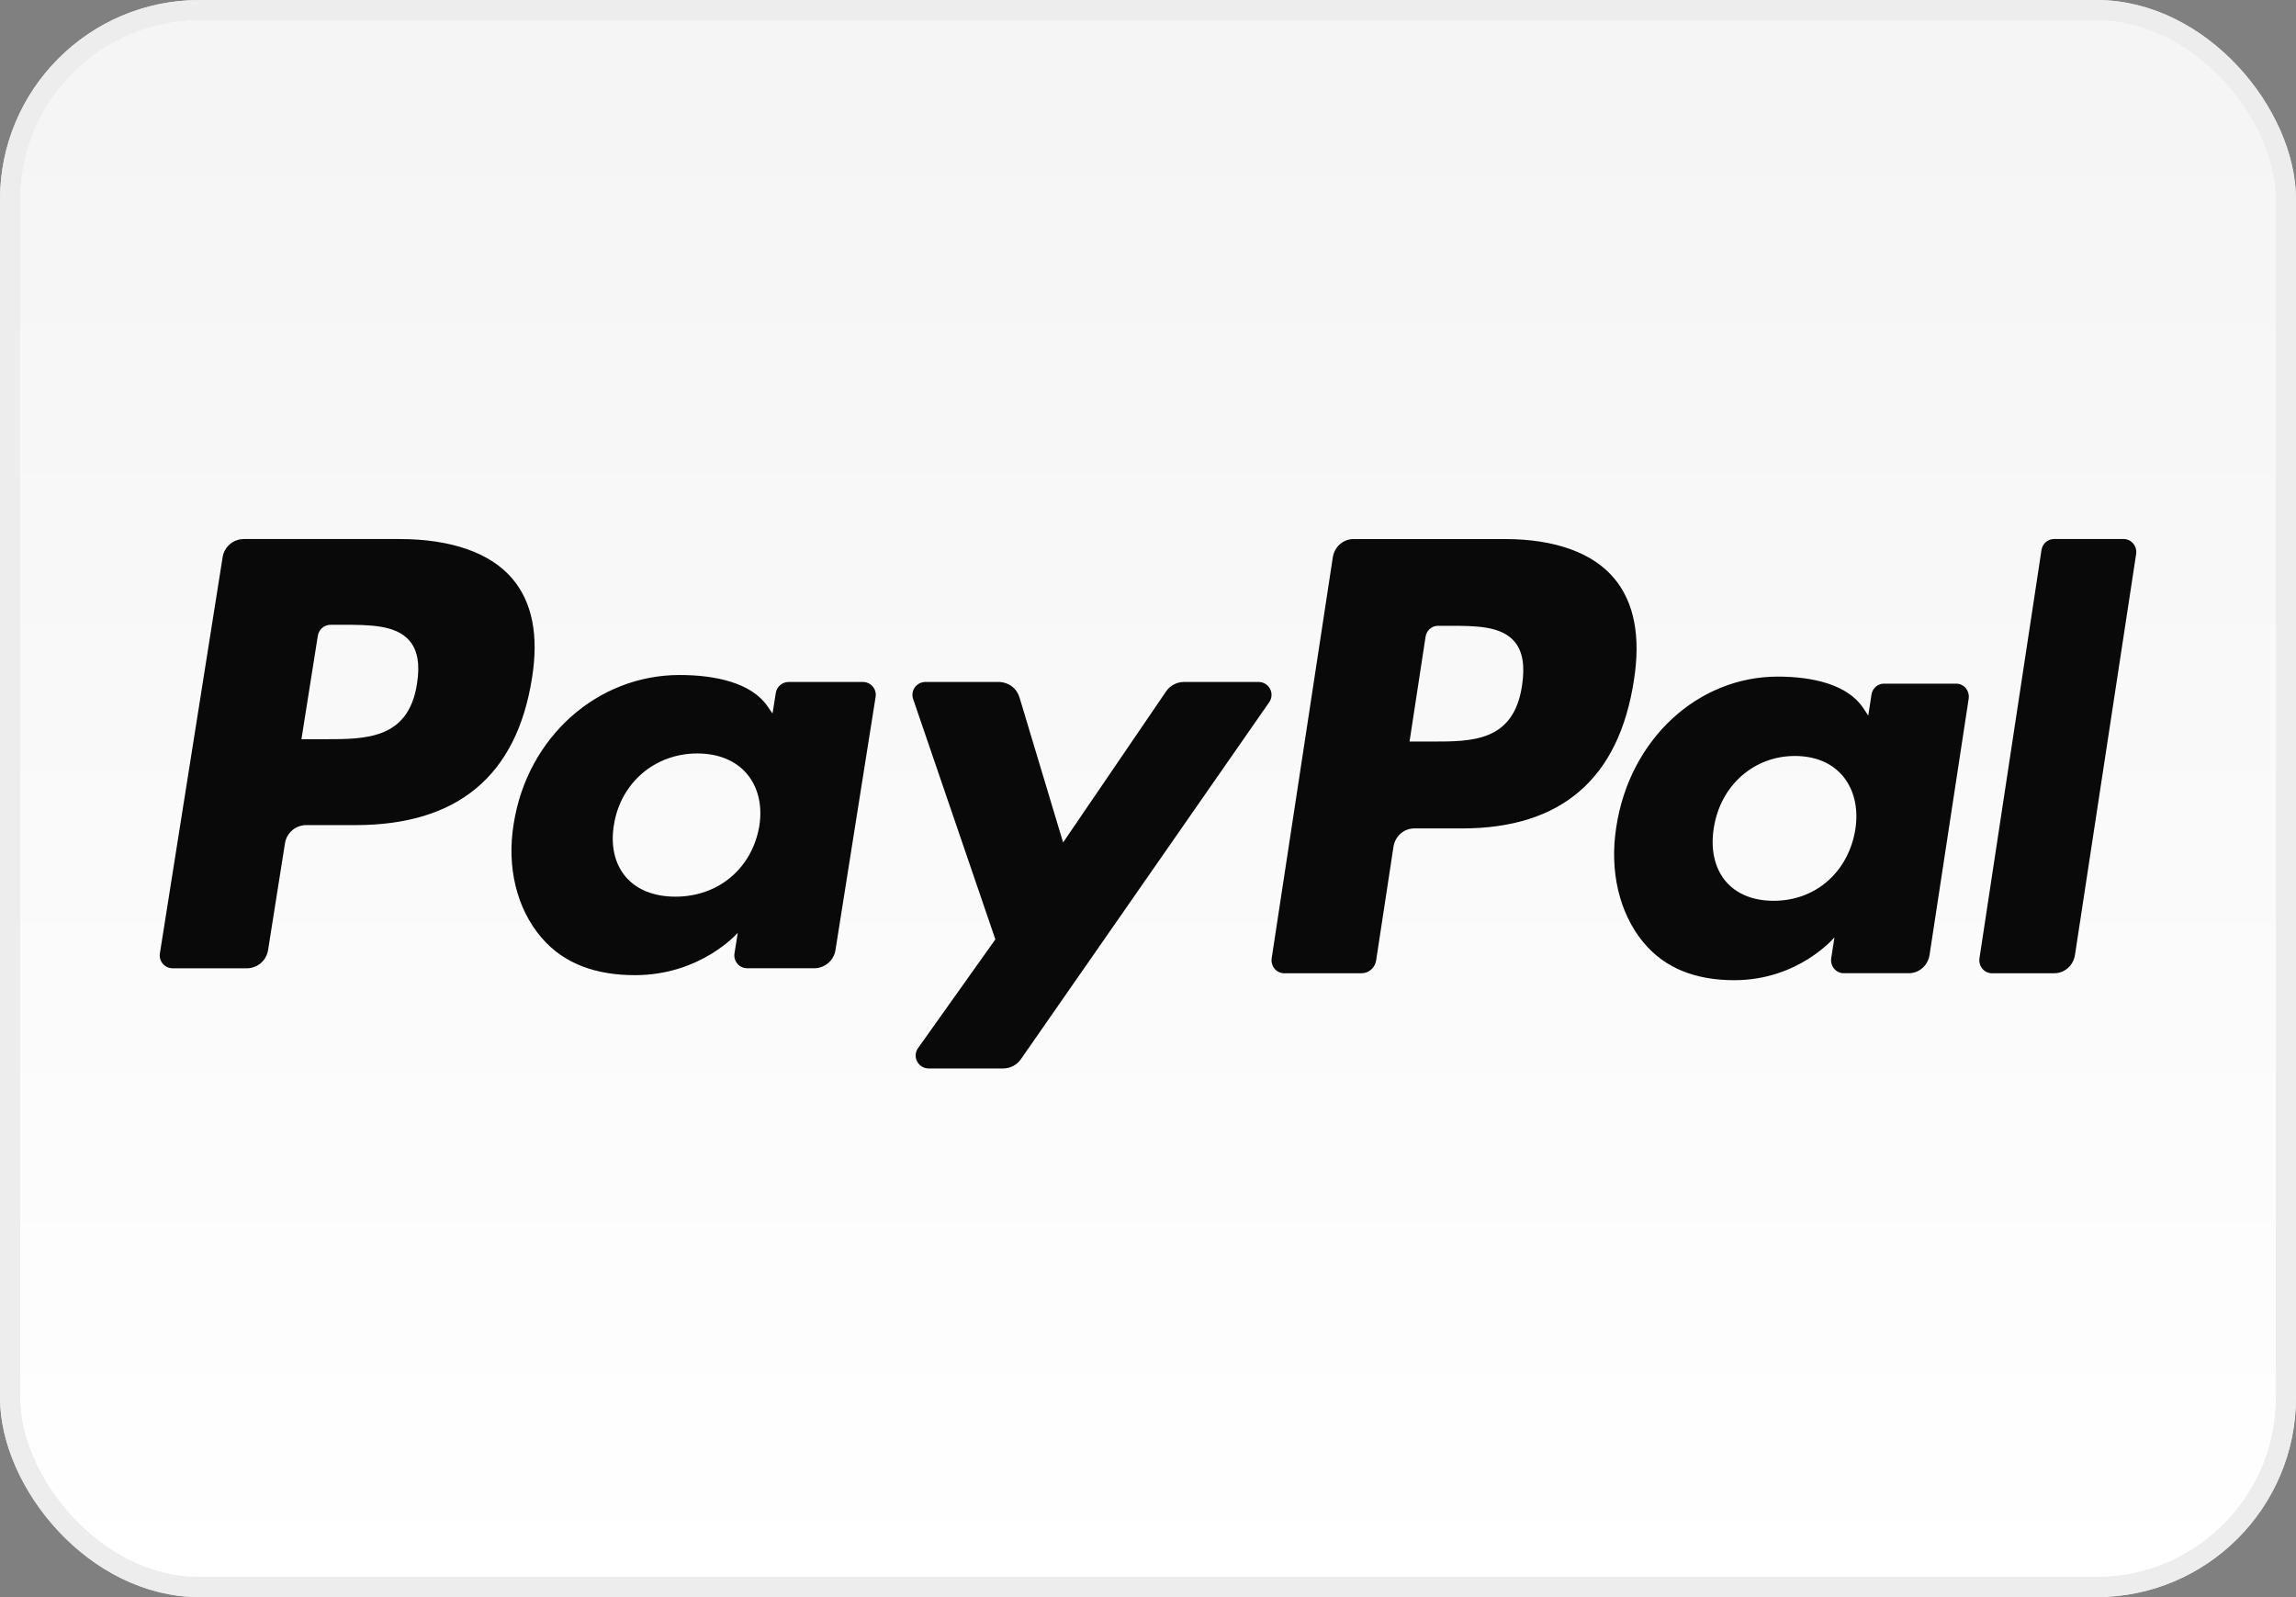
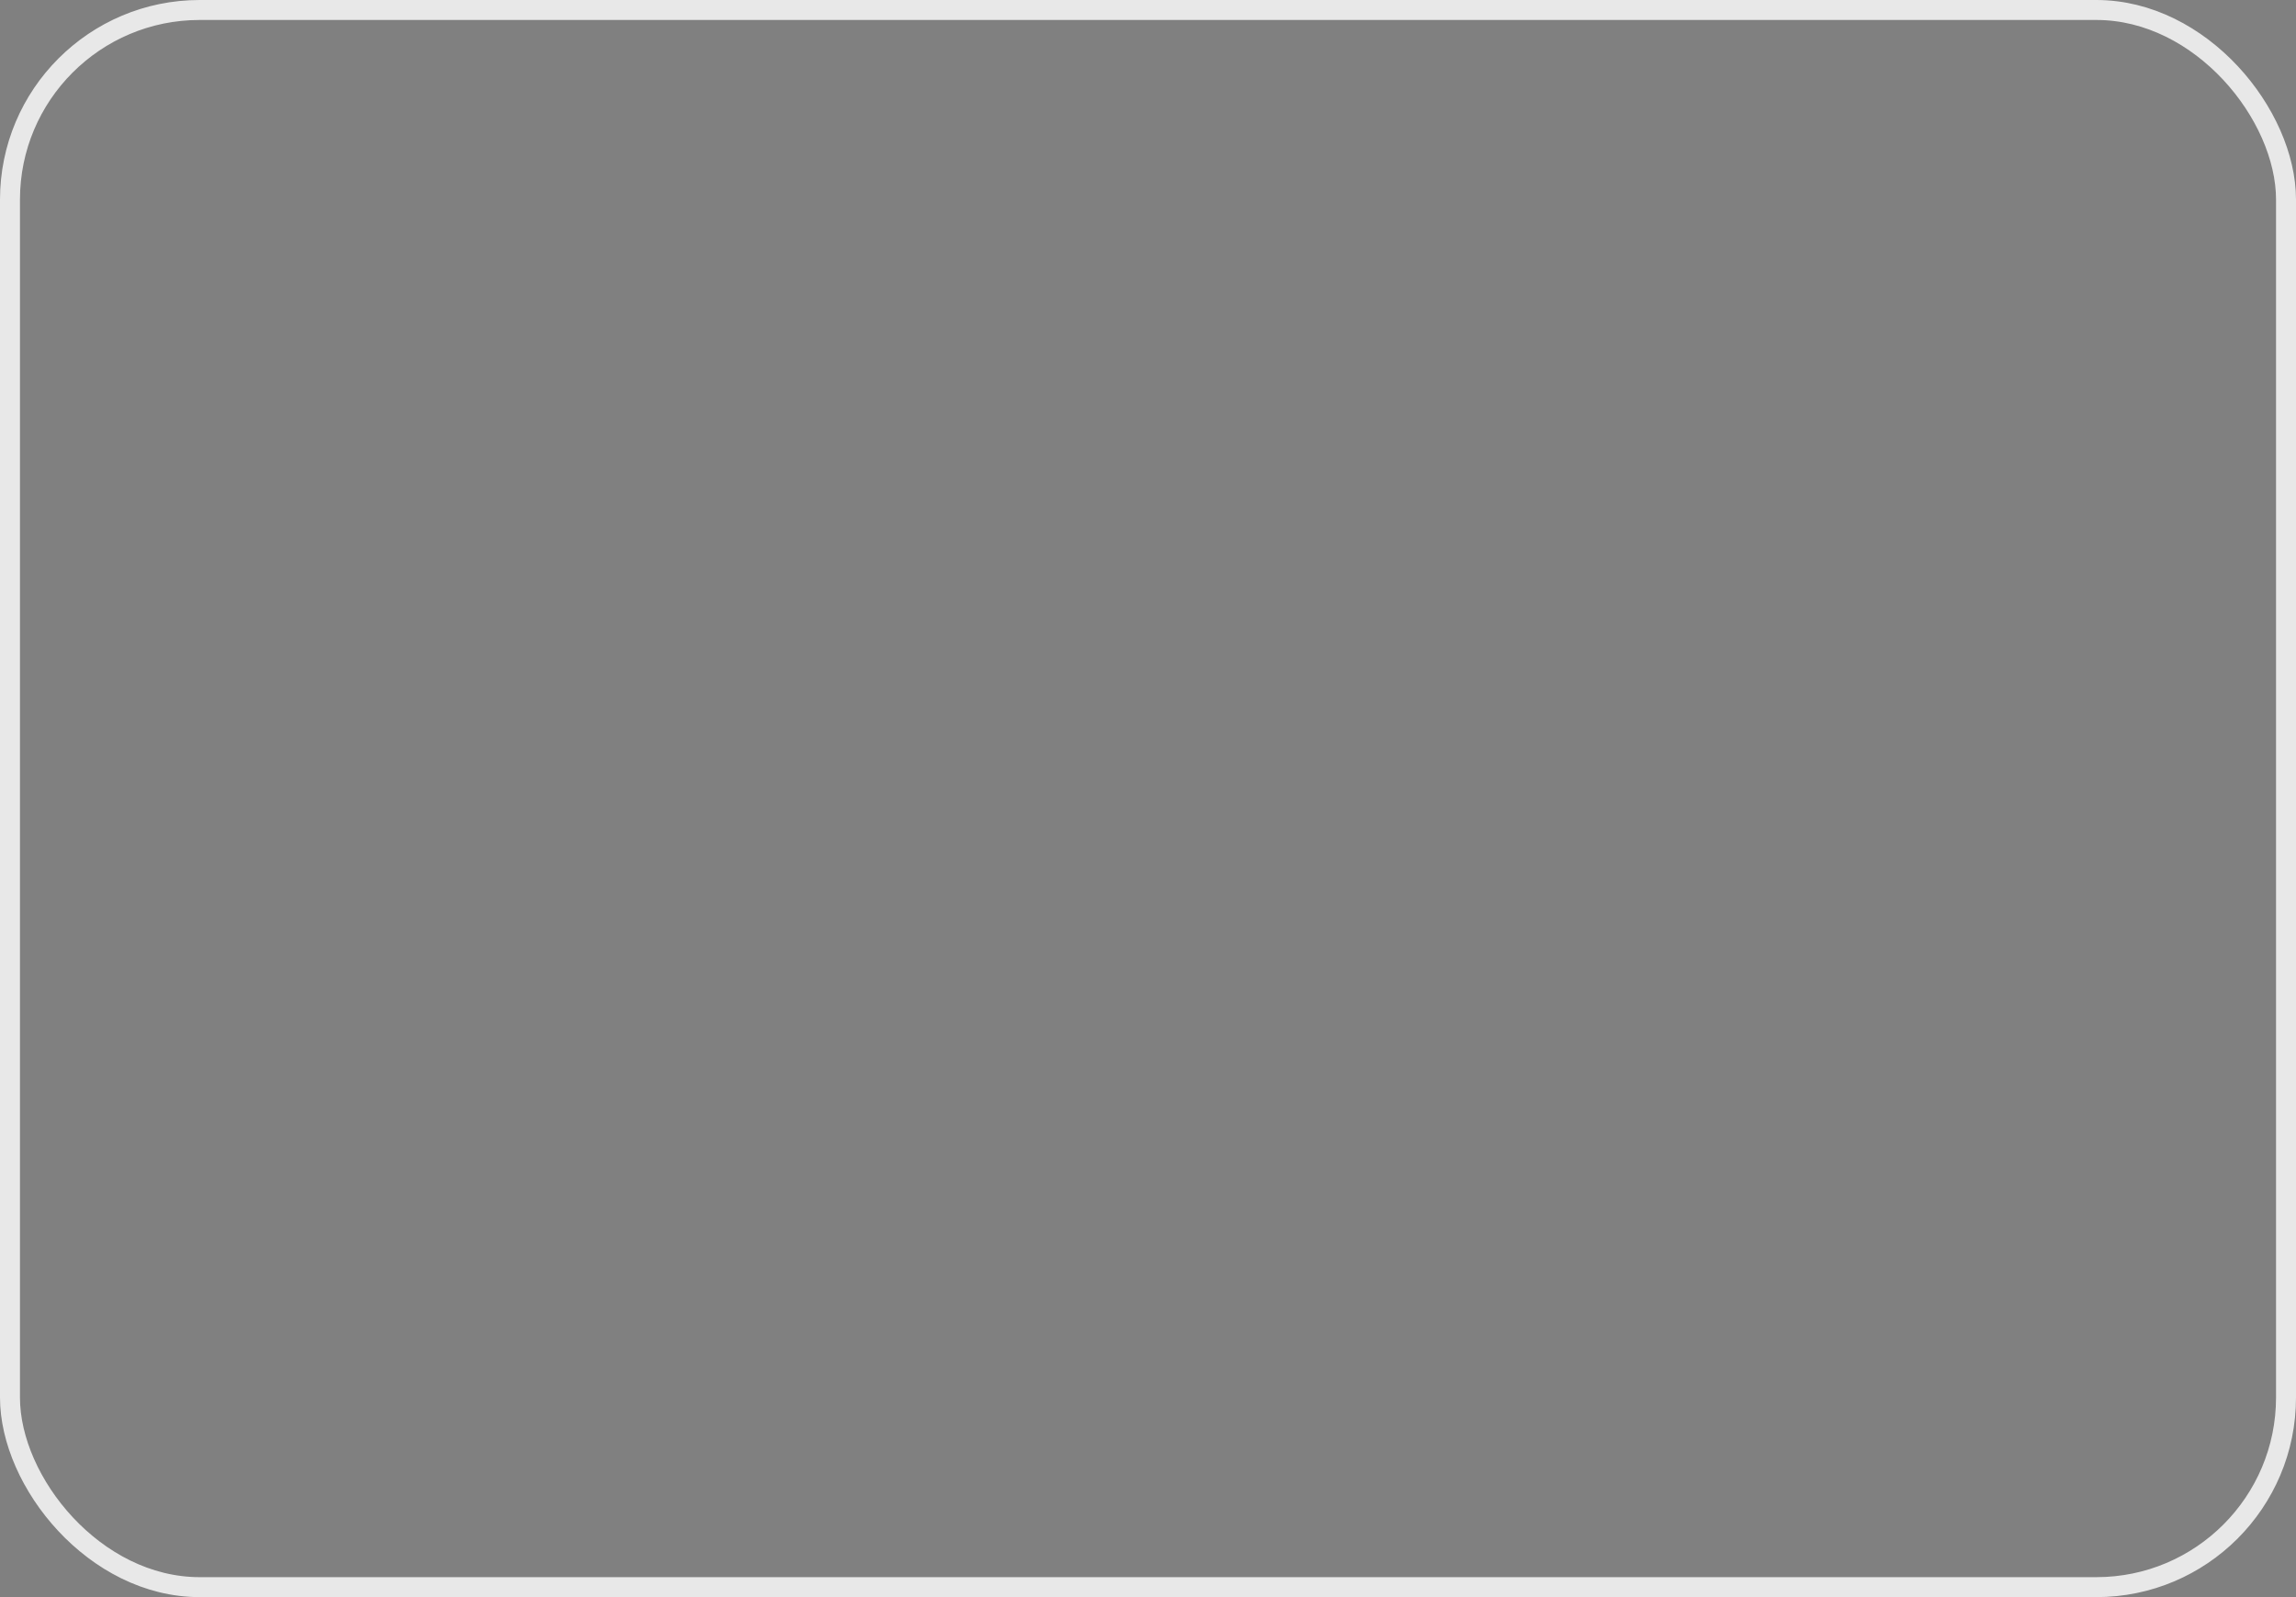
<svg xmlns="http://www.w3.org/2000/svg" width="115" height="80" viewBox="0 0 115 80" fill="none">
  <rect x="0" y="0" width="115" height="80" fill="#808080" stroke="none" />
-   <rect x="0.5" y="0.5" width="114" height="79" rx="9.5" fill="url(#paint0_linear)" />
  <rect x="0.5" y="0.5" width="114" height="79" rx="9.5" stroke="#E8E8E8" />
-   <rect x="0.5" y="0.5" width="114" height="79" rx="9.5" stroke="#EDEDED" />
-   <path fill-rule="evenodd" clip-rule="evenodd" d="M12.218 27H19.989C22.59 27 24.55 27.684 25.654 28.976C26.66 30.153 26.993 31.834 26.645 33.973C25.873 38.863 22.919 41.33 17.8 41.33H15.339C15.082 41.33 14.834 41.422 14.638 41.589C14.443 41.755 14.313 41.986 14.274 42.239L13.426 47.593C13.386 47.846 13.257 48.077 13.061 48.243C12.865 48.41 12.616 48.502 12.359 48.502H8.649C8.555 48.502 8.463 48.482 8.377 48.443C8.292 48.404 8.217 48.347 8.156 48.276C8.095 48.206 8.05 48.122 8.025 48.033C7.999 47.943 7.993 47.849 8.008 47.757L11.151 27.908C11.191 27.655 11.32 27.424 11.516 27.258C11.712 27.091 11.961 27 12.218 27ZM16.27 37.027C18.33 37.027 20.461 37.027 20.886 34.249C21.042 33.274 20.917 32.568 20.509 32.092C19.825 31.295 18.501 31.295 17.097 31.295H16.56C16.406 31.295 16.256 31.35 16.139 31.45C16.022 31.55 15.944 31.688 15.92 31.84L15.098 37.027H16.27ZM39.498 34.16H43.22C43.313 34.16 43.406 34.18 43.49 34.219C43.575 34.258 43.651 34.315 43.711 34.386C43.772 34.457 43.816 34.54 43.842 34.629C43.867 34.719 43.872 34.813 43.857 34.905L41.846 47.592C41.806 47.845 41.677 48.076 41.481 48.242C41.285 48.409 41.036 48.501 40.779 48.5H37.427C37.333 48.5 37.241 48.48 37.156 48.441C37.071 48.402 36.995 48.344 36.935 48.273C36.874 48.203 36.829 48.119 36.804 48.029C36.779 47.94 36.773 47.846 36.788 47.753L36.954 46.723C36.954 46.723 35.117 48.846 31.803 48.846C29.872 48.846 28.25 48.291 27.116 46.96C25.879 45.512 25.373 43.437 25.729 41.266C26.413 36.914 29.926 33.811 34.038 33.811C35.831 33.811 37.628 34.201 38.434 35.365L38.694 35.741L38.858 34.704C38.883 34.553 38.96 34.414 39.078 34.315C39.195 34.215 39.344 34.16 39.498 34.16ZM33.834 44.914C35.986 44.914 37.673 43.492 38.032 41.374C38.195 40.349 37.97 39.419 37.403 38.752C36.837 38.092 35.978 37.742 34.921 37.742C32.802 37.742 31.086 39.21 30.751 41.31C30.576 42.34 30.785 43.264 31.335 43.914C31.889 44.568 32.753 44.914 33.834 44.914ZM59.3 34.16H63.04C63.158 34.16 63.274 34.192 63.375 34.253C63.477 34.314 63.559 34.402 63.614 34.506C63.669 34.611 63.694 34.728 63.686 34.845C63.679 34.963 63.639 35.076 63.572 35.173L51.133 53.056C51.034 53.199 50.901 53.315 50.747 53.396C50.592 53.476 50.42 53.518 50.246 53.518H46.511C46.392 53.518 46.275 53.485 46.174 53.424C46.072 53.362 45.99 53.274 45.935 53.169C45.88 53.064 45.856 52.946 45.864 52.827C45.873 52.709 45.913 52.596 45.982 52.499L49.855 47.054L45.736 35.013C45.702 34.916 45.693 34.812 45.708 34.711C45.723 34.609 45.762 34.513 45.822 34.429C45.883 34.346 45.962 34.278 46.054 34.231C46.146 34.184 46.247 34.16 46.35 34.16H50.026C50.258 34.16 50.484 34.235 50.671 34.373C50.858 34.511 50.995 34.706 51.062 34.927L53.248 42.2L58.406 34.632C58.505 34.487 58.639 34.368 58.794 34.286C58.95 34.203 59.124 34.16 59.3 34.16ZM67.794 27.001H75.362C77.894 27.001 79.801 27.693 80.875 29C81.855 30.191 82.181 31.891 81.841 34.055C81.089 39.001 78.213 41.496 73.227 41.496H70.833C70.583 41.496 70.34 41.589 70.15 41.758C69.96 41.926 69.834 42.16 69.795 42.416L68.927 48.107C68.9 48.286 68.811 48.449 68.678 48.567C68.545 48.685 68.376 48.75 68.201 48.75H64.317C64.226 48.75 64.136 48.73 64.053 48.69C63.971 48.651 63.897 48.593 63.838 48.522C63.779 48.45 63.736 48.366 63.711 48.276C63.686 48.185 63.681 48.09 63.695 47.997L66.756 27.919C66.795 27.663 66.921 27.43 67.111 27.262C67.301 27.094 67.543 27.001 67.794 27.001ZM71.74 37.144C73.748 37.144 75.822 37.144 76.235 34.334C76.386 33.347 76.266 32.633 75.869 32.152C75.203 31.346 73.912 31.346 72.547 31.346H72.024C71.874 31.346 71.728 31.401 71.614 31.502C71.5 31.603 71.425 31.743 71.402 31.897L70.6 37.144H71.74ZM94.359 34.244H97.98C98.071 34.243 98.161 34.264 98.244 34.303C98.327 34.342 98.401 34.4 98.46 34.471C98.52 34.543 98.563 34.627 98.588 34.718C98.613 34.808 98.619 34.904 98.605 34.997L96.646 47.83C96.607 48.086 96.481 48.319 96.291 48.488C96.1 48.656 95.858 48.749 95.608 48.749H92.345C92.254 48.749 92.163 48.729 92.08 48.689C91.997 48.65 91.924 48.592 91.864 48.52C91.805 48.449 91.761 48.364 91.737 48.273C91.712 48.182 91.706 48.087 91.721 47.993L91.882 46.952C91.882 46.952 90.093 49.098 86.867 49.098C84.987 49.098 83.409 48.537 82.303 47.191C81.099 45.727 80.609 43.627 80.954 41.431C81.62 37.029 85.039 33.891 89.043 33.891C90.789 33.891 92.537 34.285 93.322 35.463L93.576 35.843L93.737 34.794C93.76 34.641 93.835 34.501 93.949 34.4C94.063 34.298 94.209 34.243 94.359 34.244ZM88.841 45.121C90.936 45.121 92.582 43.683 92.929 41.541C93.09 40.504 92.871 39.563 92.316 38.888C91.765 38.221 90.929 37.867 89.9 37.867C87.836 37.867 86.168 39.352 85.839 41.476C85.671 42.517 85.872 43.453 86.408 44.11C86.948 44.772 87.791 45.121 88.841 45.121ZM99.146 47.997L102.252 27.552C102.276 27.398 102.351 27.259 102.465 27.157C102.579 27.056 102.724 27.001 102.874 27H106.37C106.461 27 106.551 27.021 106.634 27.06C106.717 27.1 106.79 27.157 106.849 27.229C106.908 27.301 106.952 27.385 106.976 27.476C107.001 27.566 107.006 27.661 106.992 27.755L103.93 47.831C103.85 48.361 103.41 48.75 102.891 48.75H99.768C99.677 48.75 99.587 48.73 99.505 48.69C99.422 48.651 99.349 48.593 99.289 48.522C99.23 48.45 99.187 48.366 99.162 48.276C99.138 48.185 99.132 48.09 99.146 47.997Z" fill="#0a0909" />
  <defs>
    <linearGradient id="paint0_linear" x1="57" y1="5" x2="57" y2="80" gradientUnits="userSpaceOnUse">
      <stop stop-color="#F5F5F5" />
      <stop offset="1" stop-color="white" />
    </linearGradient>
  </defs>
</svg>